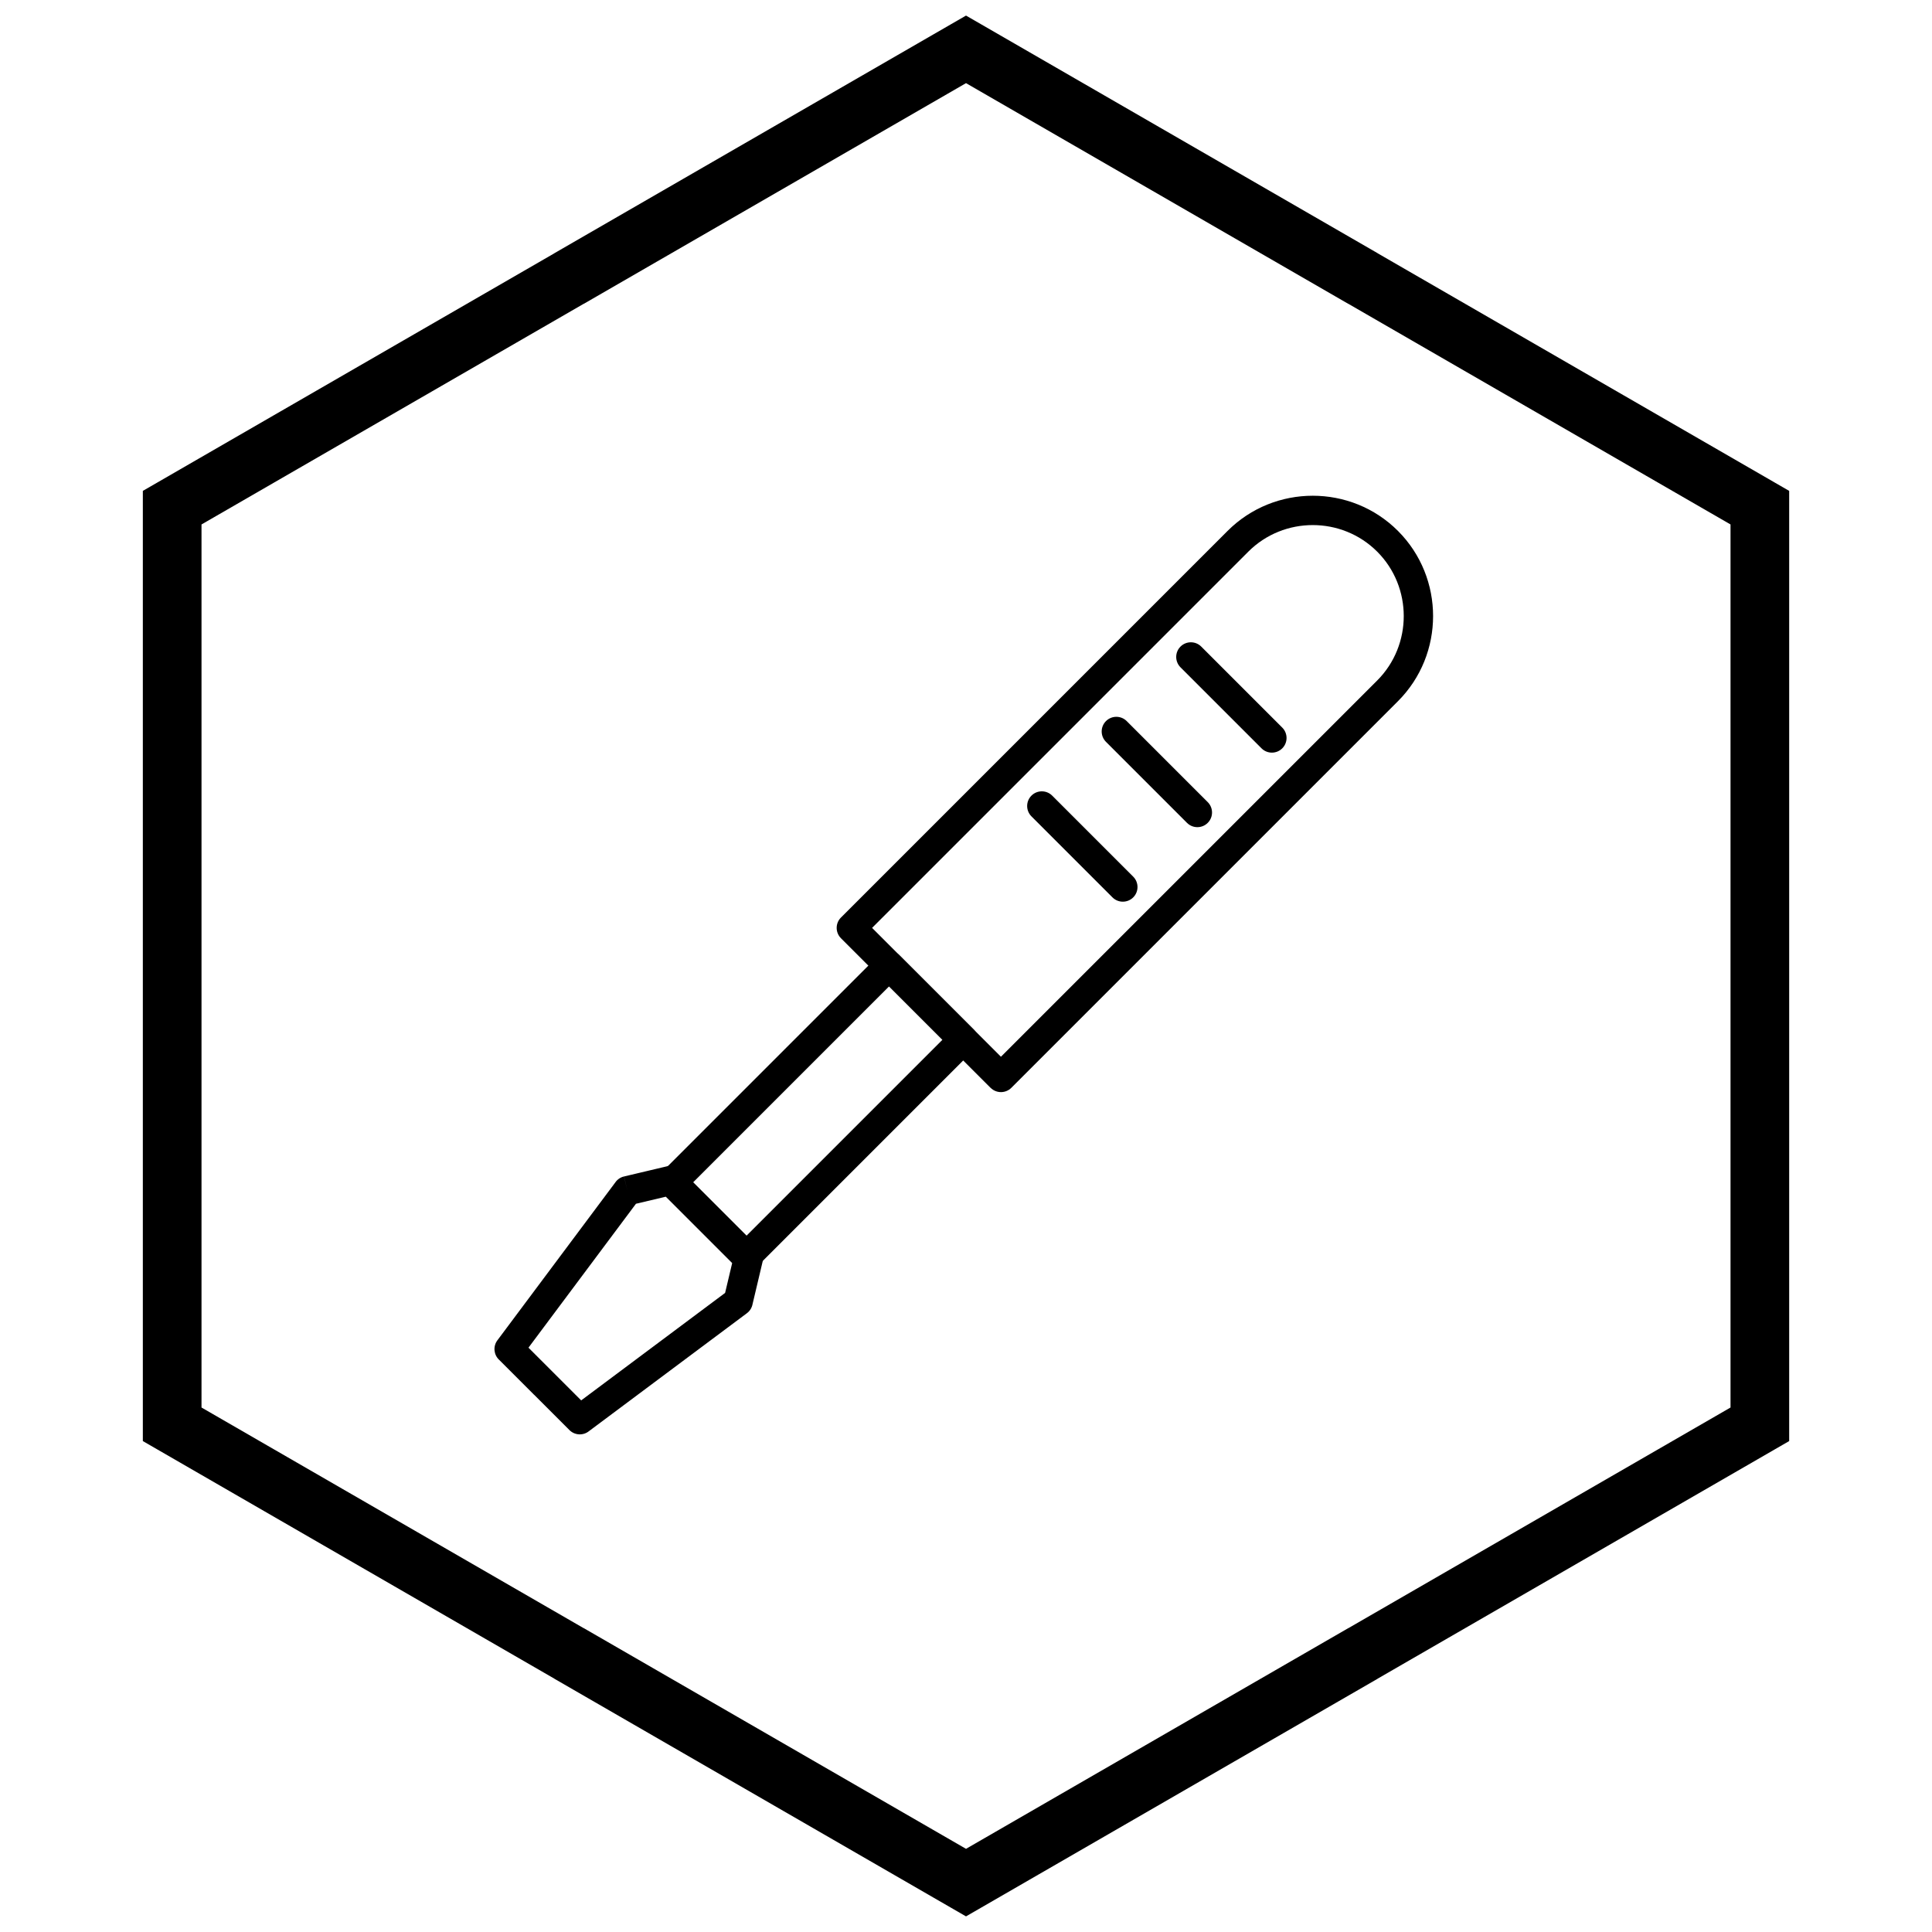
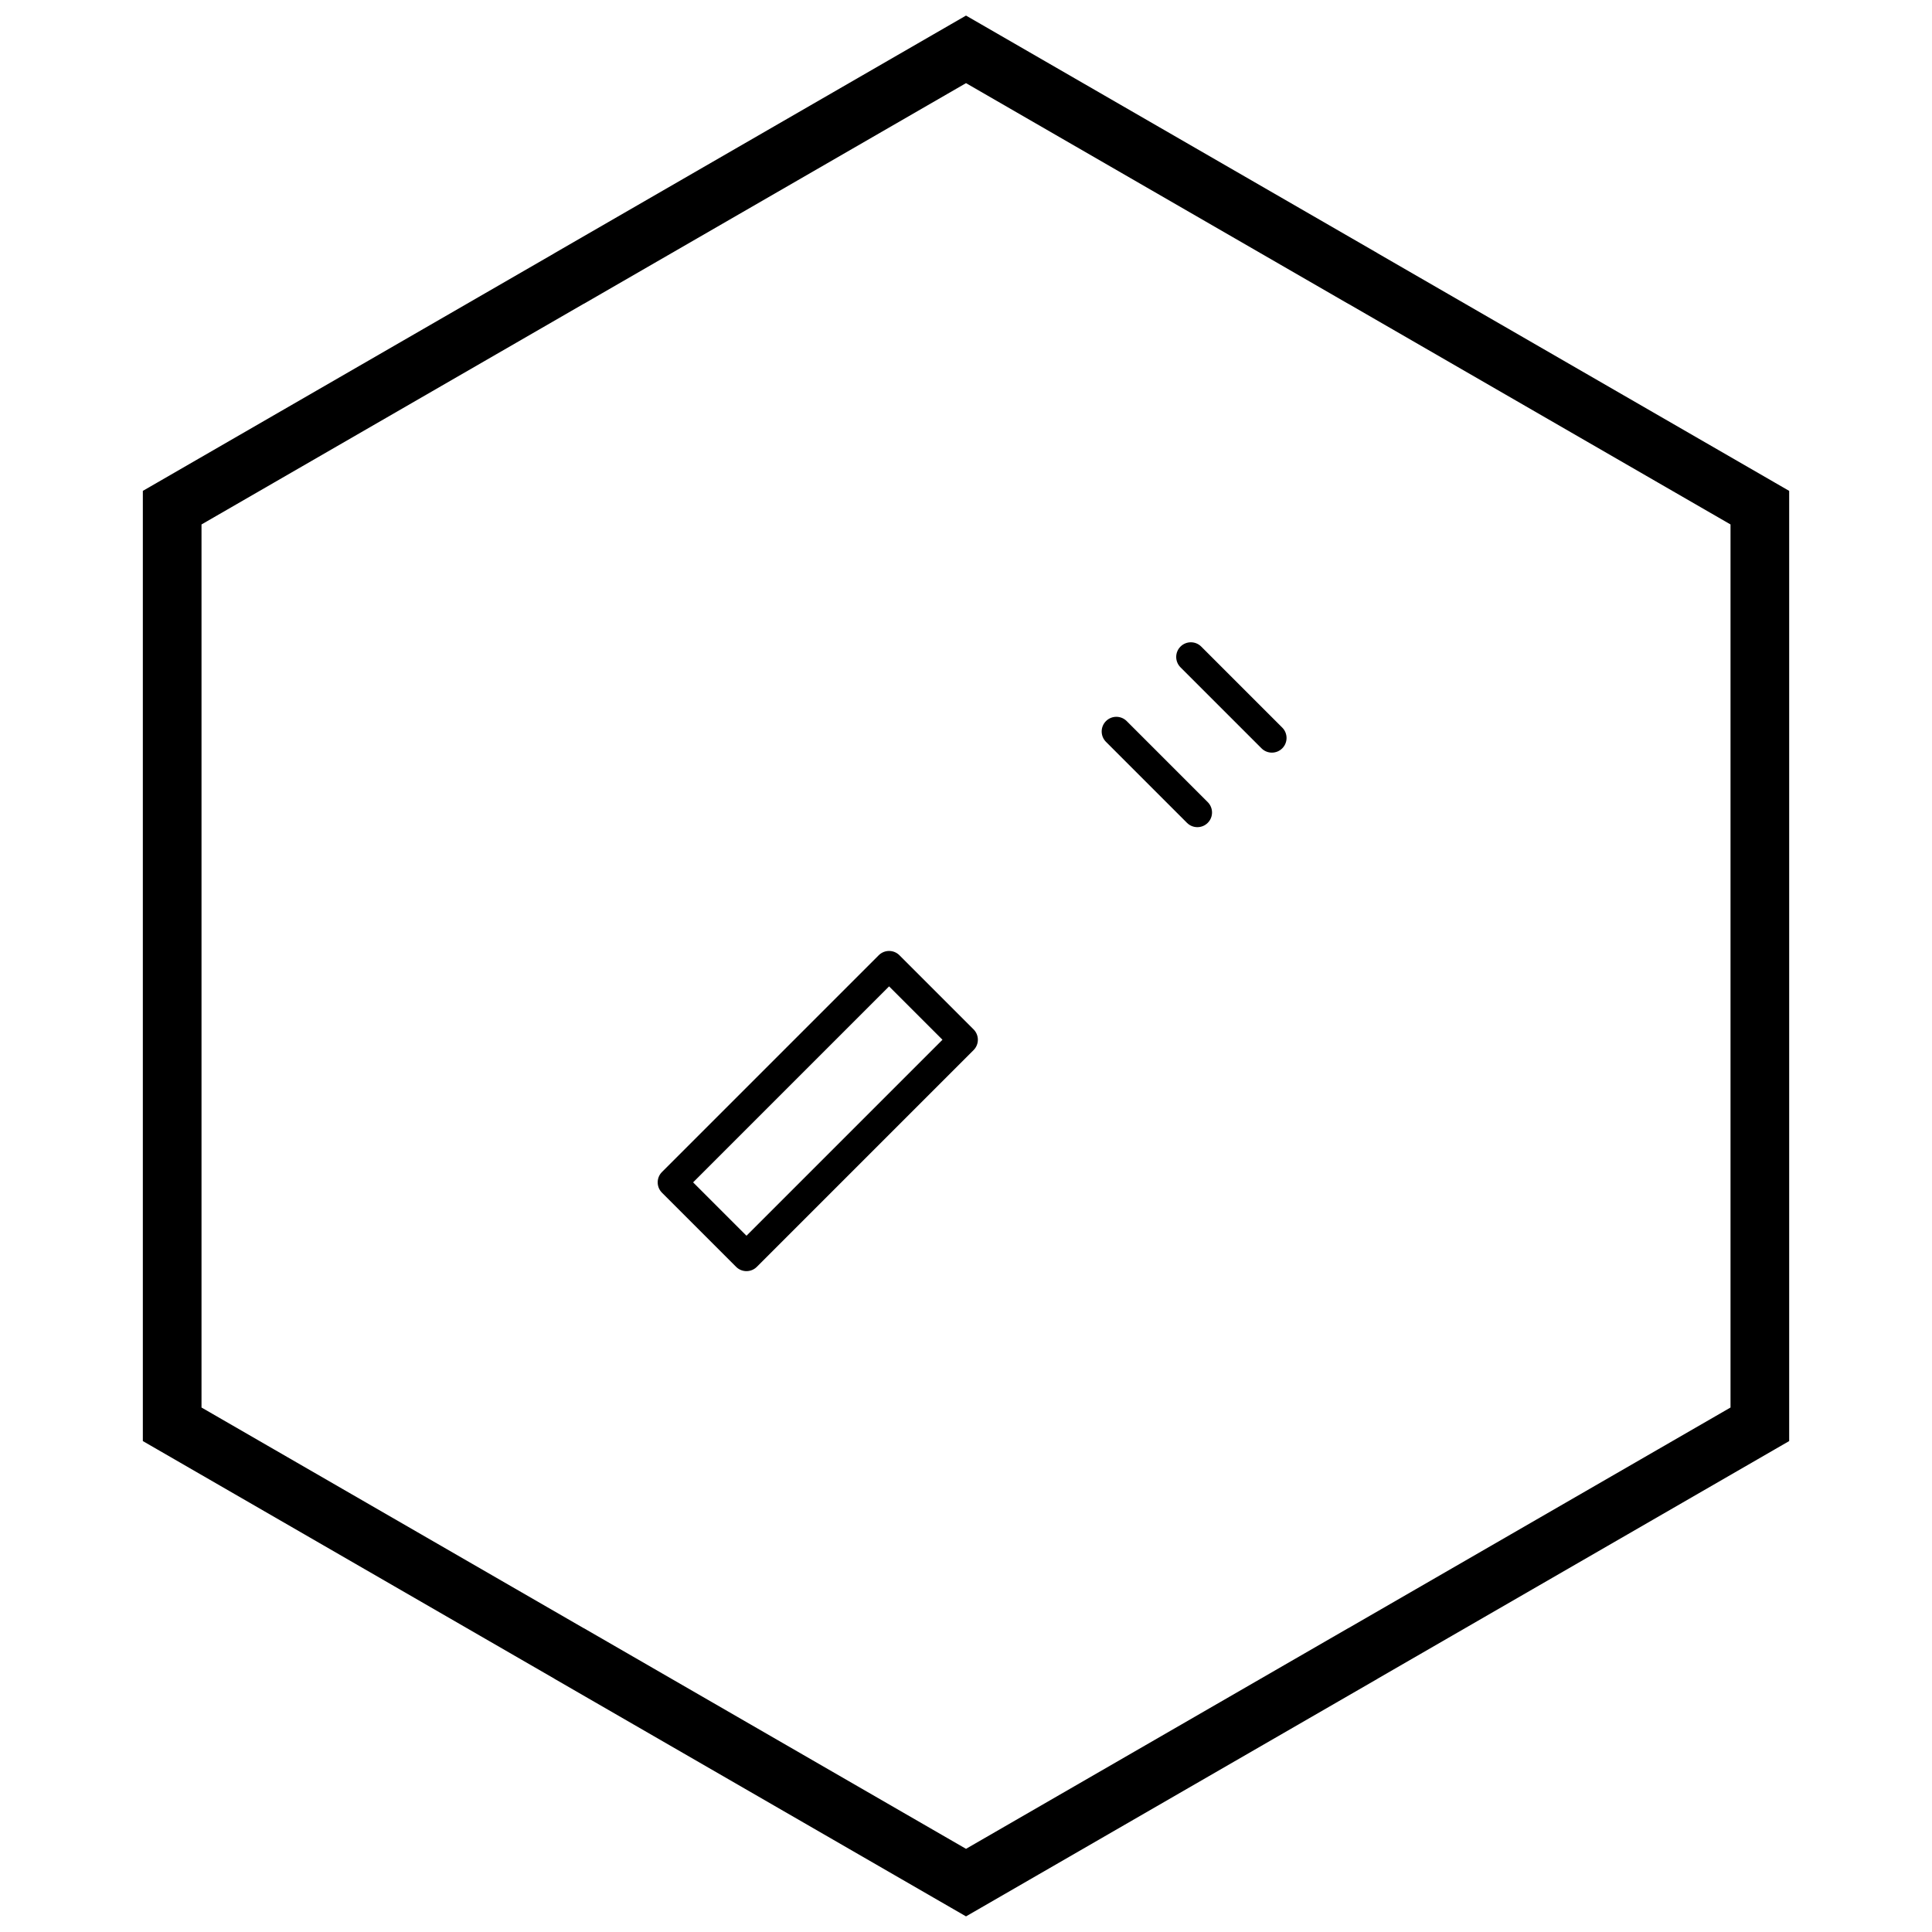
<svg xmlns="http://www.w3.org/2000/svg" width="800px" height="800px" version="1.1" viewBox="144 144 512 512">
  <defs>
    <clipPath id="a">
      <path d="m181 148.09h438v503.81h-438z" />
    </clipPath>
  </defs>
-   <path d="m406.5 432.28-39.633-39.633c-1.52-1.52-1.52-3.981 0-5.496l102.46-102.46c6.211-6.211 14.395-9.316 22.57-9.316 8.18 0 16.359 3.106 22.57 9.316l0.039 0.039c6.184 6.207 9.277 14.371 9.277 22.531 0 8.18-3.106 16.359-9.316 22.57l-102.45 102.45c-1.52 1.52-3.981 1.52-5.496 0l-0.016-0.016zm-31.391-42.383 34.152 34.152 99.707-99.707c4.691-4.691 7.039-10.883 7.039-17.074 0-6.188-2.344-12.375-7.027-17.066l-0.027-0.027c-4.691-4.684-10.875-7.023-17.059-7.023-6.191 0-12.383 2.348-17.074 7.039l-99.707 99.707zm133.86-99.703-0.004-0.004m0.012 0.012-0.008-0.008" />
  <path d="m382.38 397.17 19.625 19.625c1.52 1.52 1.52 3.981 0 5.496l-57.434 57.434c-1.52 1.52-3.981 1.52-5.496 0l-19.641-19.641c-1.52-1.52-1.52-3.981 0-5.496l57.434-57.434c1.52-1.52 3.981-1.52 5.496 0zm11.383 22.375-14.145-14.145-51.938 51.938 14.145 14.145z" />
-   <path d="m284.05 501.15 13.969 13.969 38.141-28.484 1.883-7.949-17.559-17.559-7.949 1.883zm1.488 12.48-9.305-9.305c-1.395-1.34-1.605-3.539-0.422-5.129h0.004l31.25-41.844c0.527-0.766 1.328-1.348 2.309-1.578l0.895 3.781-0.879-3.781 12.5-2.961c1.32-0.387 2.805-0.059 3.844 0.98 0.754 0.754 1.133 1.734 1.137 2.723l15.777 15.777c0.289 0.004 0.578 0.035 0.871 0.105 2.09 0.496 3.383 2.59 2.887 4.676h-0.004l-2.965 12.527c-0.172 0.93-0.68 1.801-1.496 2.41l-2.324-3.113 2.324 3.113-41.836 31.242c-1.527 1.242-3.777 1.152-5.199-0.27l-9.359-9.359z" />
  <path d="m462.34 315.35c-1.516-1.516-3.977-1.516-5.496 0-1.516 1.516-1.516 3.977 0 5.496l21.473 21.473c1.516 1.516 3.977 1.516 5.496 0 1.516-1.516 1.516-3.977 0-5.496z" />
  <path d="m442.59 335.1c-1.516-1.516-3.977-1.516-5.496 0-1.516 1.516-1.516 3.977 0 5.496l21.473 21.473c1.516 1.516 3.977 1.516 5.496 0 1.516-1.516 1.516-3.977 0-5.496z" />
-   <path d="m422.84 354.85c-1.516-1.516-3.977-1.516-5.496 0-1.516 1.516-1.516 3.977 0 5.496l21.473 21.473c1.516 1.516 3.977 1.516 5.496 0 1.516-1.516 1.516-3.977 0-5.496z" />
  <g clip-path="url(#a)">
    <path d="m403.89 150.37 105.19 60.73-0.008 0.012 105.16 60.715 3.918 2.262v251.81l-3.918 2.262-105.16 60.715 0.008 0.012-105.19 60.73-3.887 2.242-3.887-2.242-105.19-60.73 0.008-0.012-105.16-60.715-3.918-2.262v-251.81l3.918-2.262 105.16-60.715-0.008-0.012 105.19-60.73 3.887-2.242zm97.414 74.148-101.3-58.484-101.3 58.484h-0.031l-101.27 58.469v234.02l101.27 58.469h0.031l101.3 58.484 101.3-58.484h0.031l101.27-58.469v-234.02l-101.27-58.469z" />
  </g>
</svg>